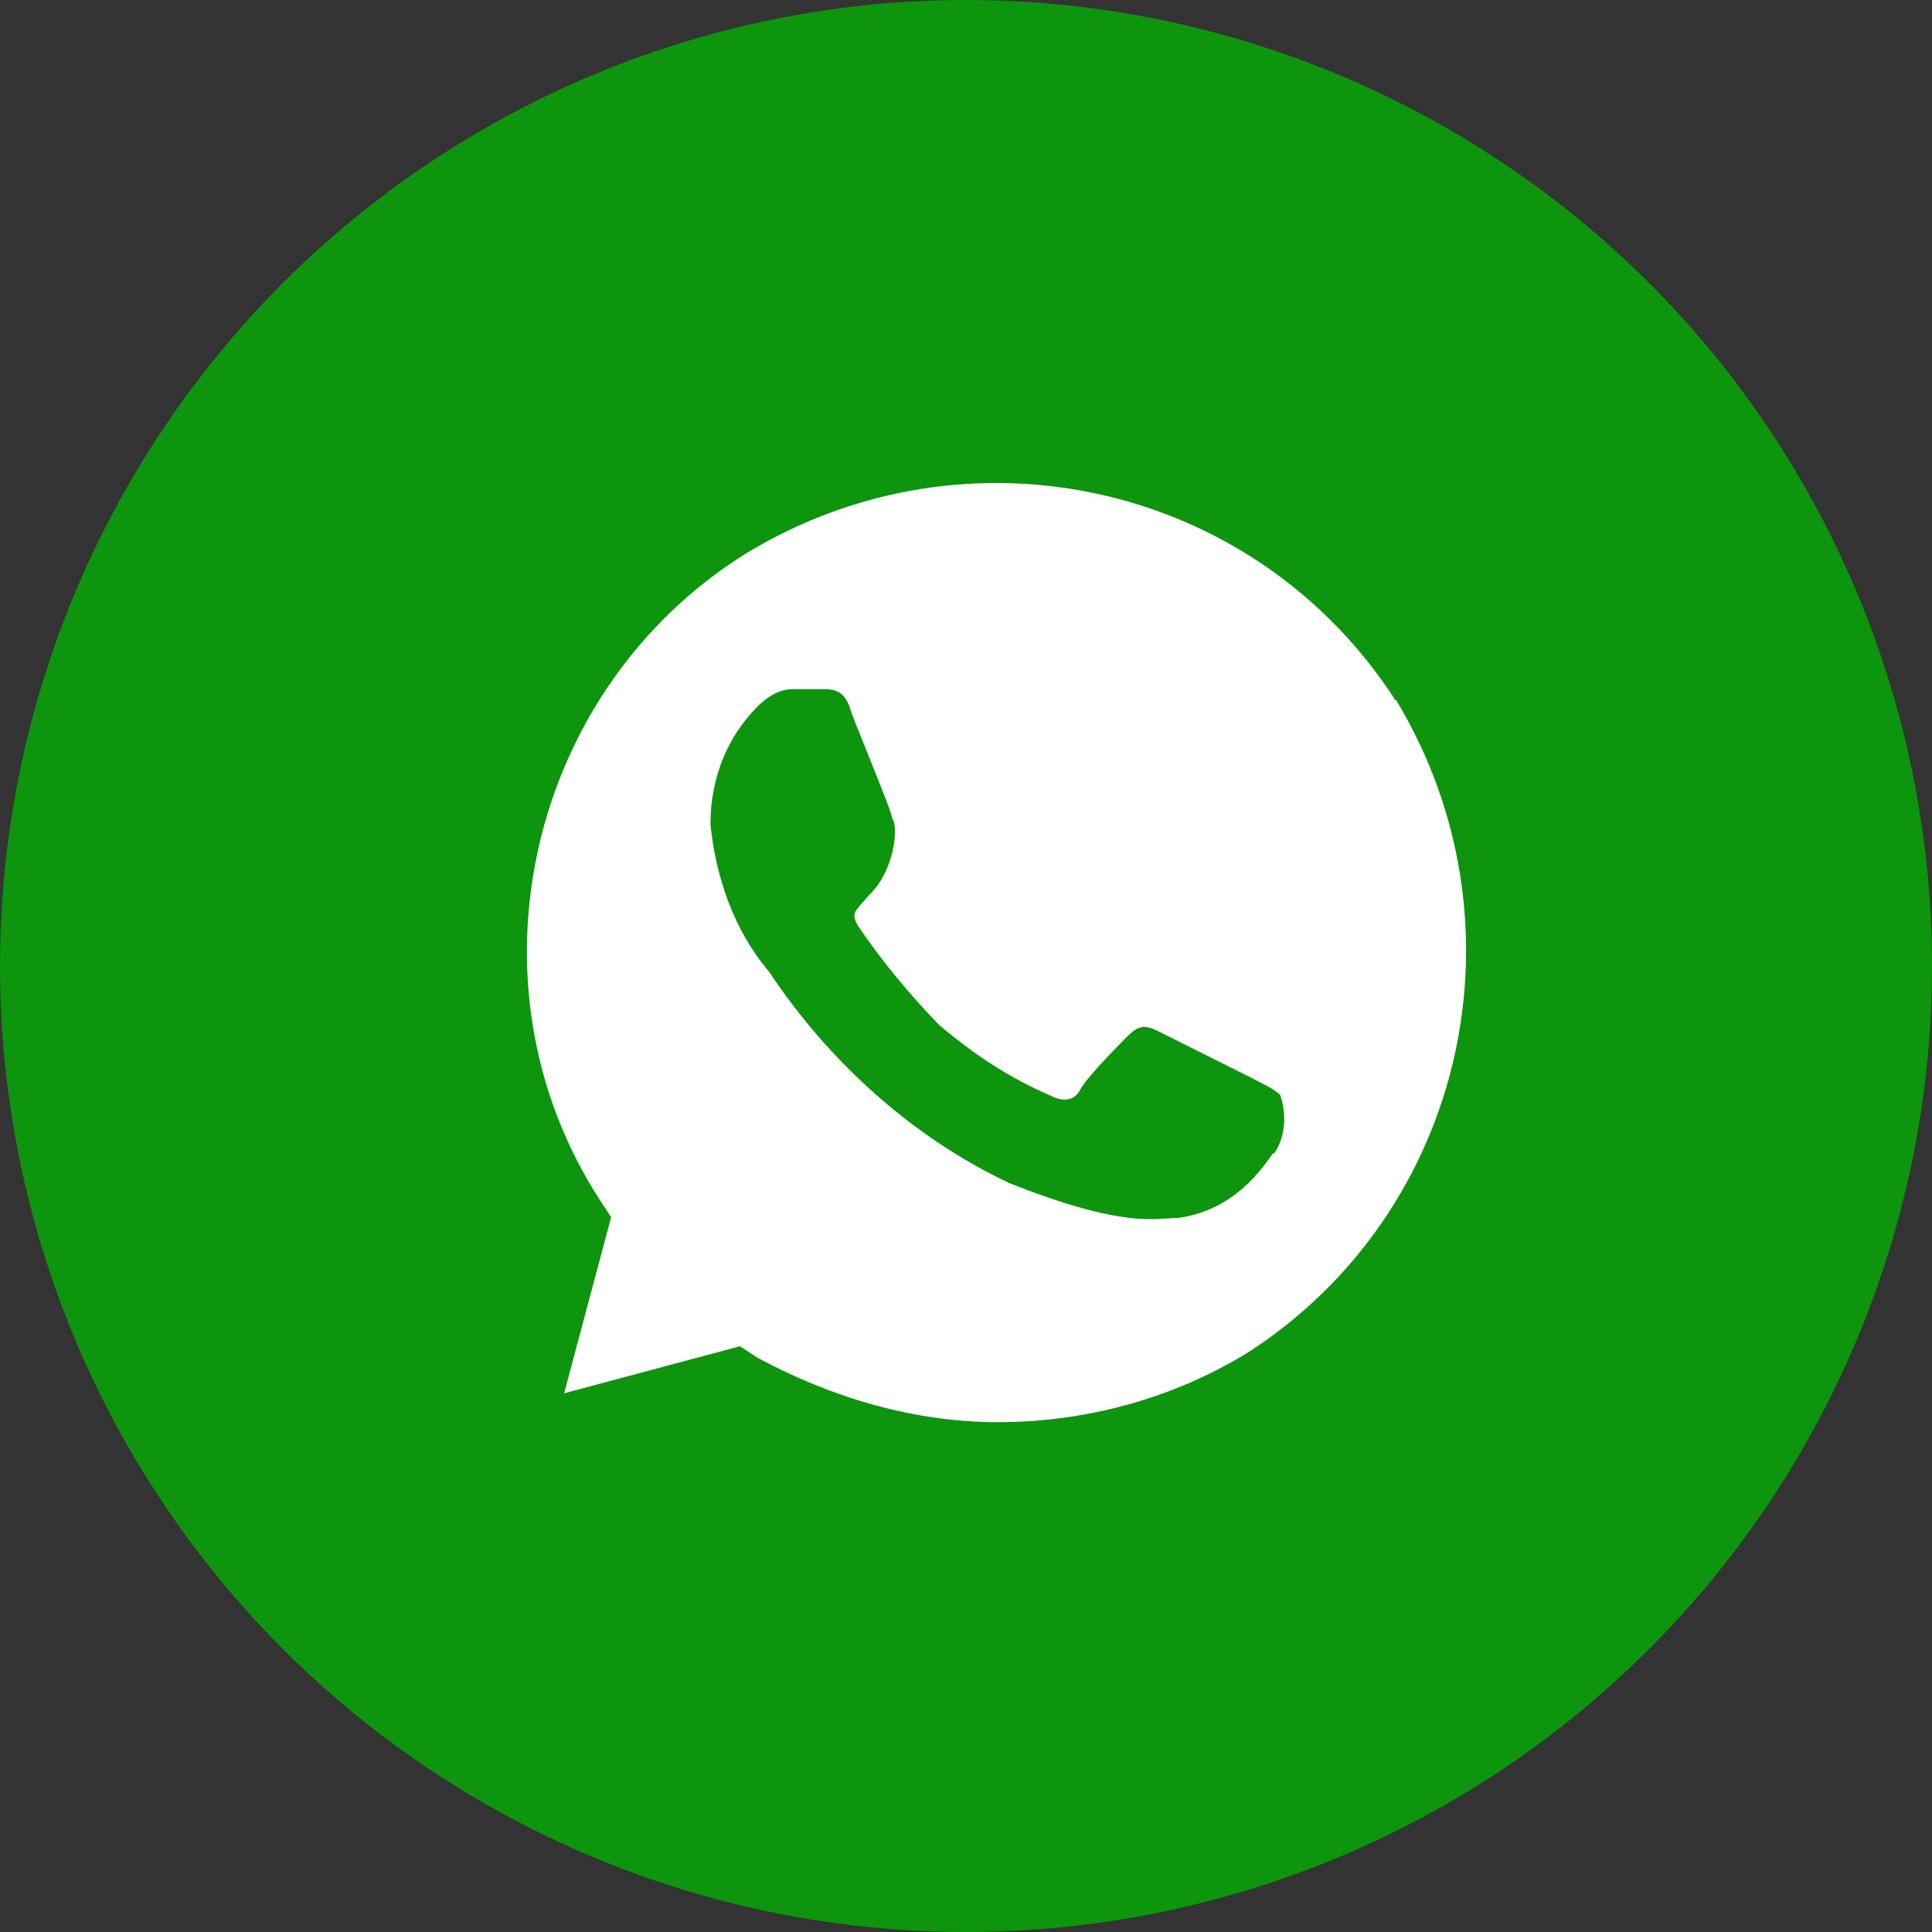
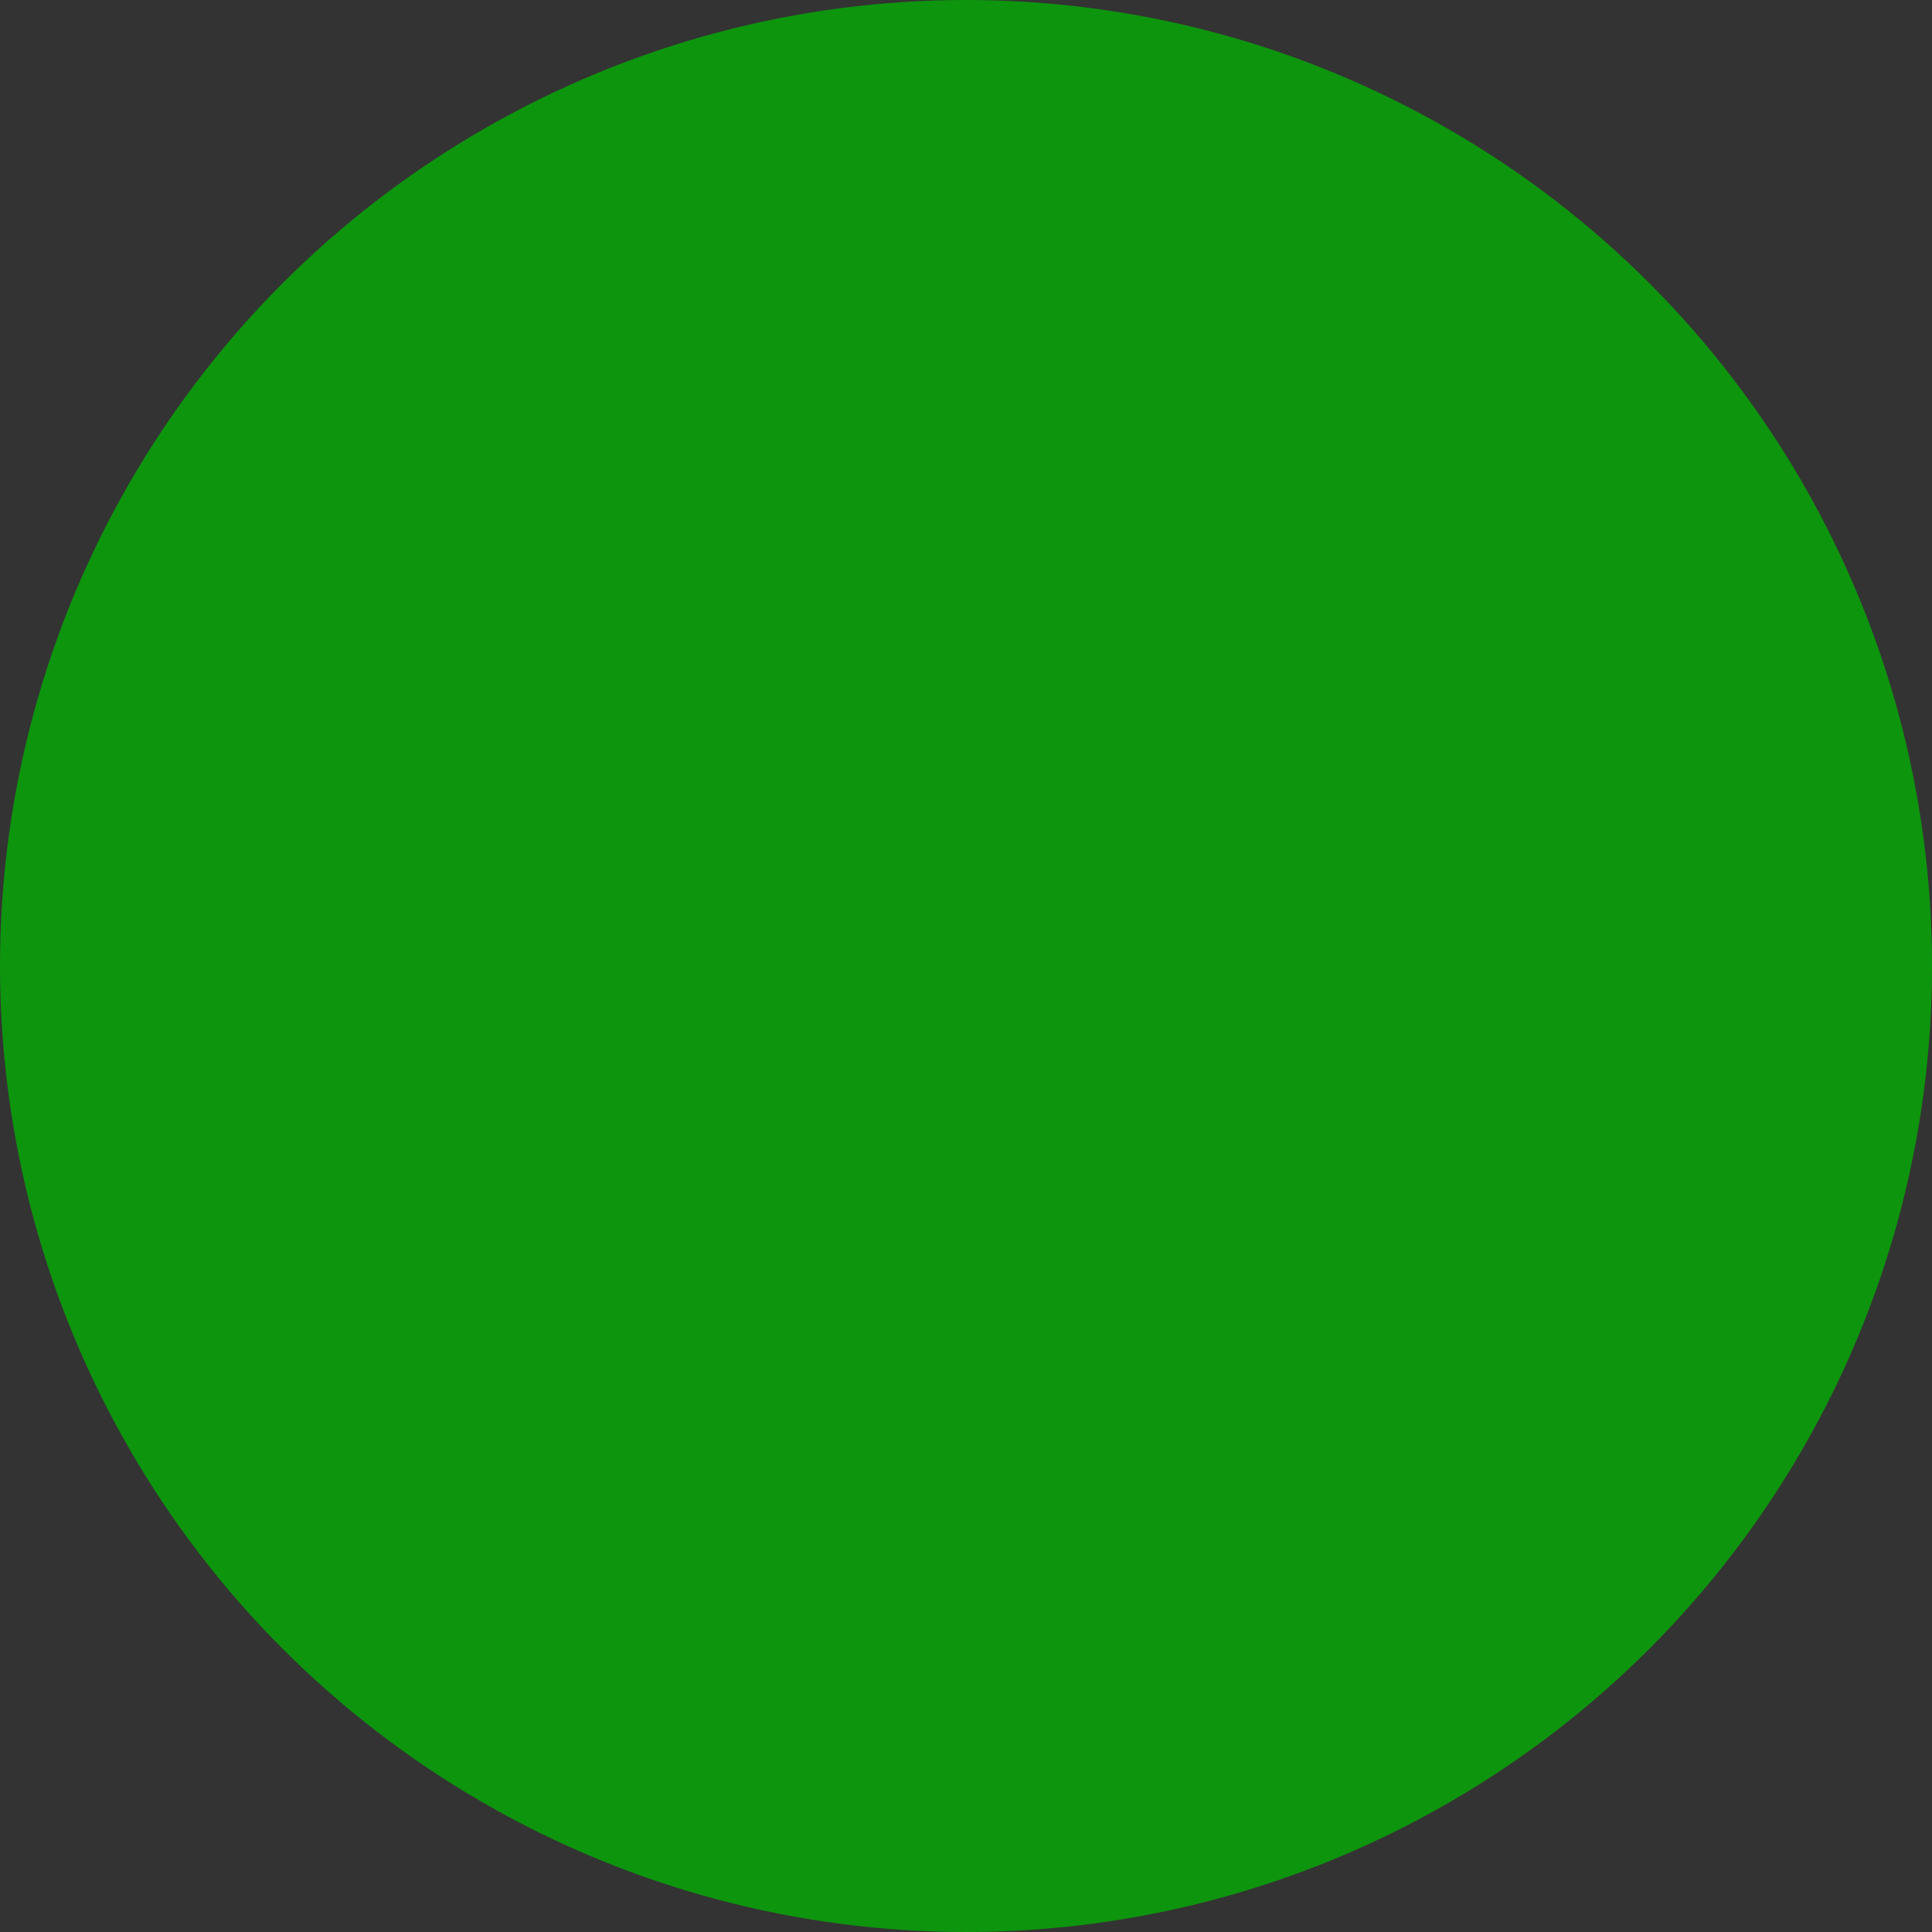
<svg xmlns="http://www.w3.org/2000/svg" width="44" height="44" viewBox="0 0 44 44" fill="none">
  <rect x="0" y="0" width="44" height="44" fill="#333333" stroke="none" />
  <circle cx="22" cy="22" r="22" fill="#0D950D" />
-   <path d="M31.785 15.956C28.591 10.998 22.049 9.529 16.99 12.605C12.053 15.68 10.463 22.382 13.658 27.324L13.918 27.722L12.848 31.731L16.852 30.66L17.25 30.92C18.977 31.853 20.857 32.389 22.721 32.389C24.724 32.389 26.726 31.853 28.453 30.782C33.39 27.569 34.858 21.005 31.785 15.925V15.956ZM28.988 26.268C28.453 27.064 27.781 27.6 26.848 27.737C26.313 27.737 25.641 27.997 22.981 26.942C20.719 25.871 18.839 24.126 17.509 22.122C16.715 21.189 16.302 19.98 16.18 18.771C16.18 17.7 16.577 16.767 17.25 16.093C17.509 15.833 17.785 15.695 18.044 15.695H18.717C18.977 15.695 19.252 15.695 19.39 16.231C19.649 16.904 20.322 18.511 20.322 18.648C20.459 18.786 20.398 19.811 19.787 20.393C19.451 20.775 19.39 20.791 19.527 21.066C20.062 21.862 20.735 22.673 21.392 23.346C22.187 24.019 22.997 24.555 23.929 24.953C24.189 25.09 24.464 25.09 24.602 24.815C24.739 24.555 25.396 23.881 25.672 23.606C25.931 23.346 26.069 23.346 26.344 23.468L28.484 24.539C28.744 24.677 29.019 24.8 29.156 24.937C29.294 25.335 29.294 25.871 29.019 26.268H28.988Z" fill="white" />
</svg>